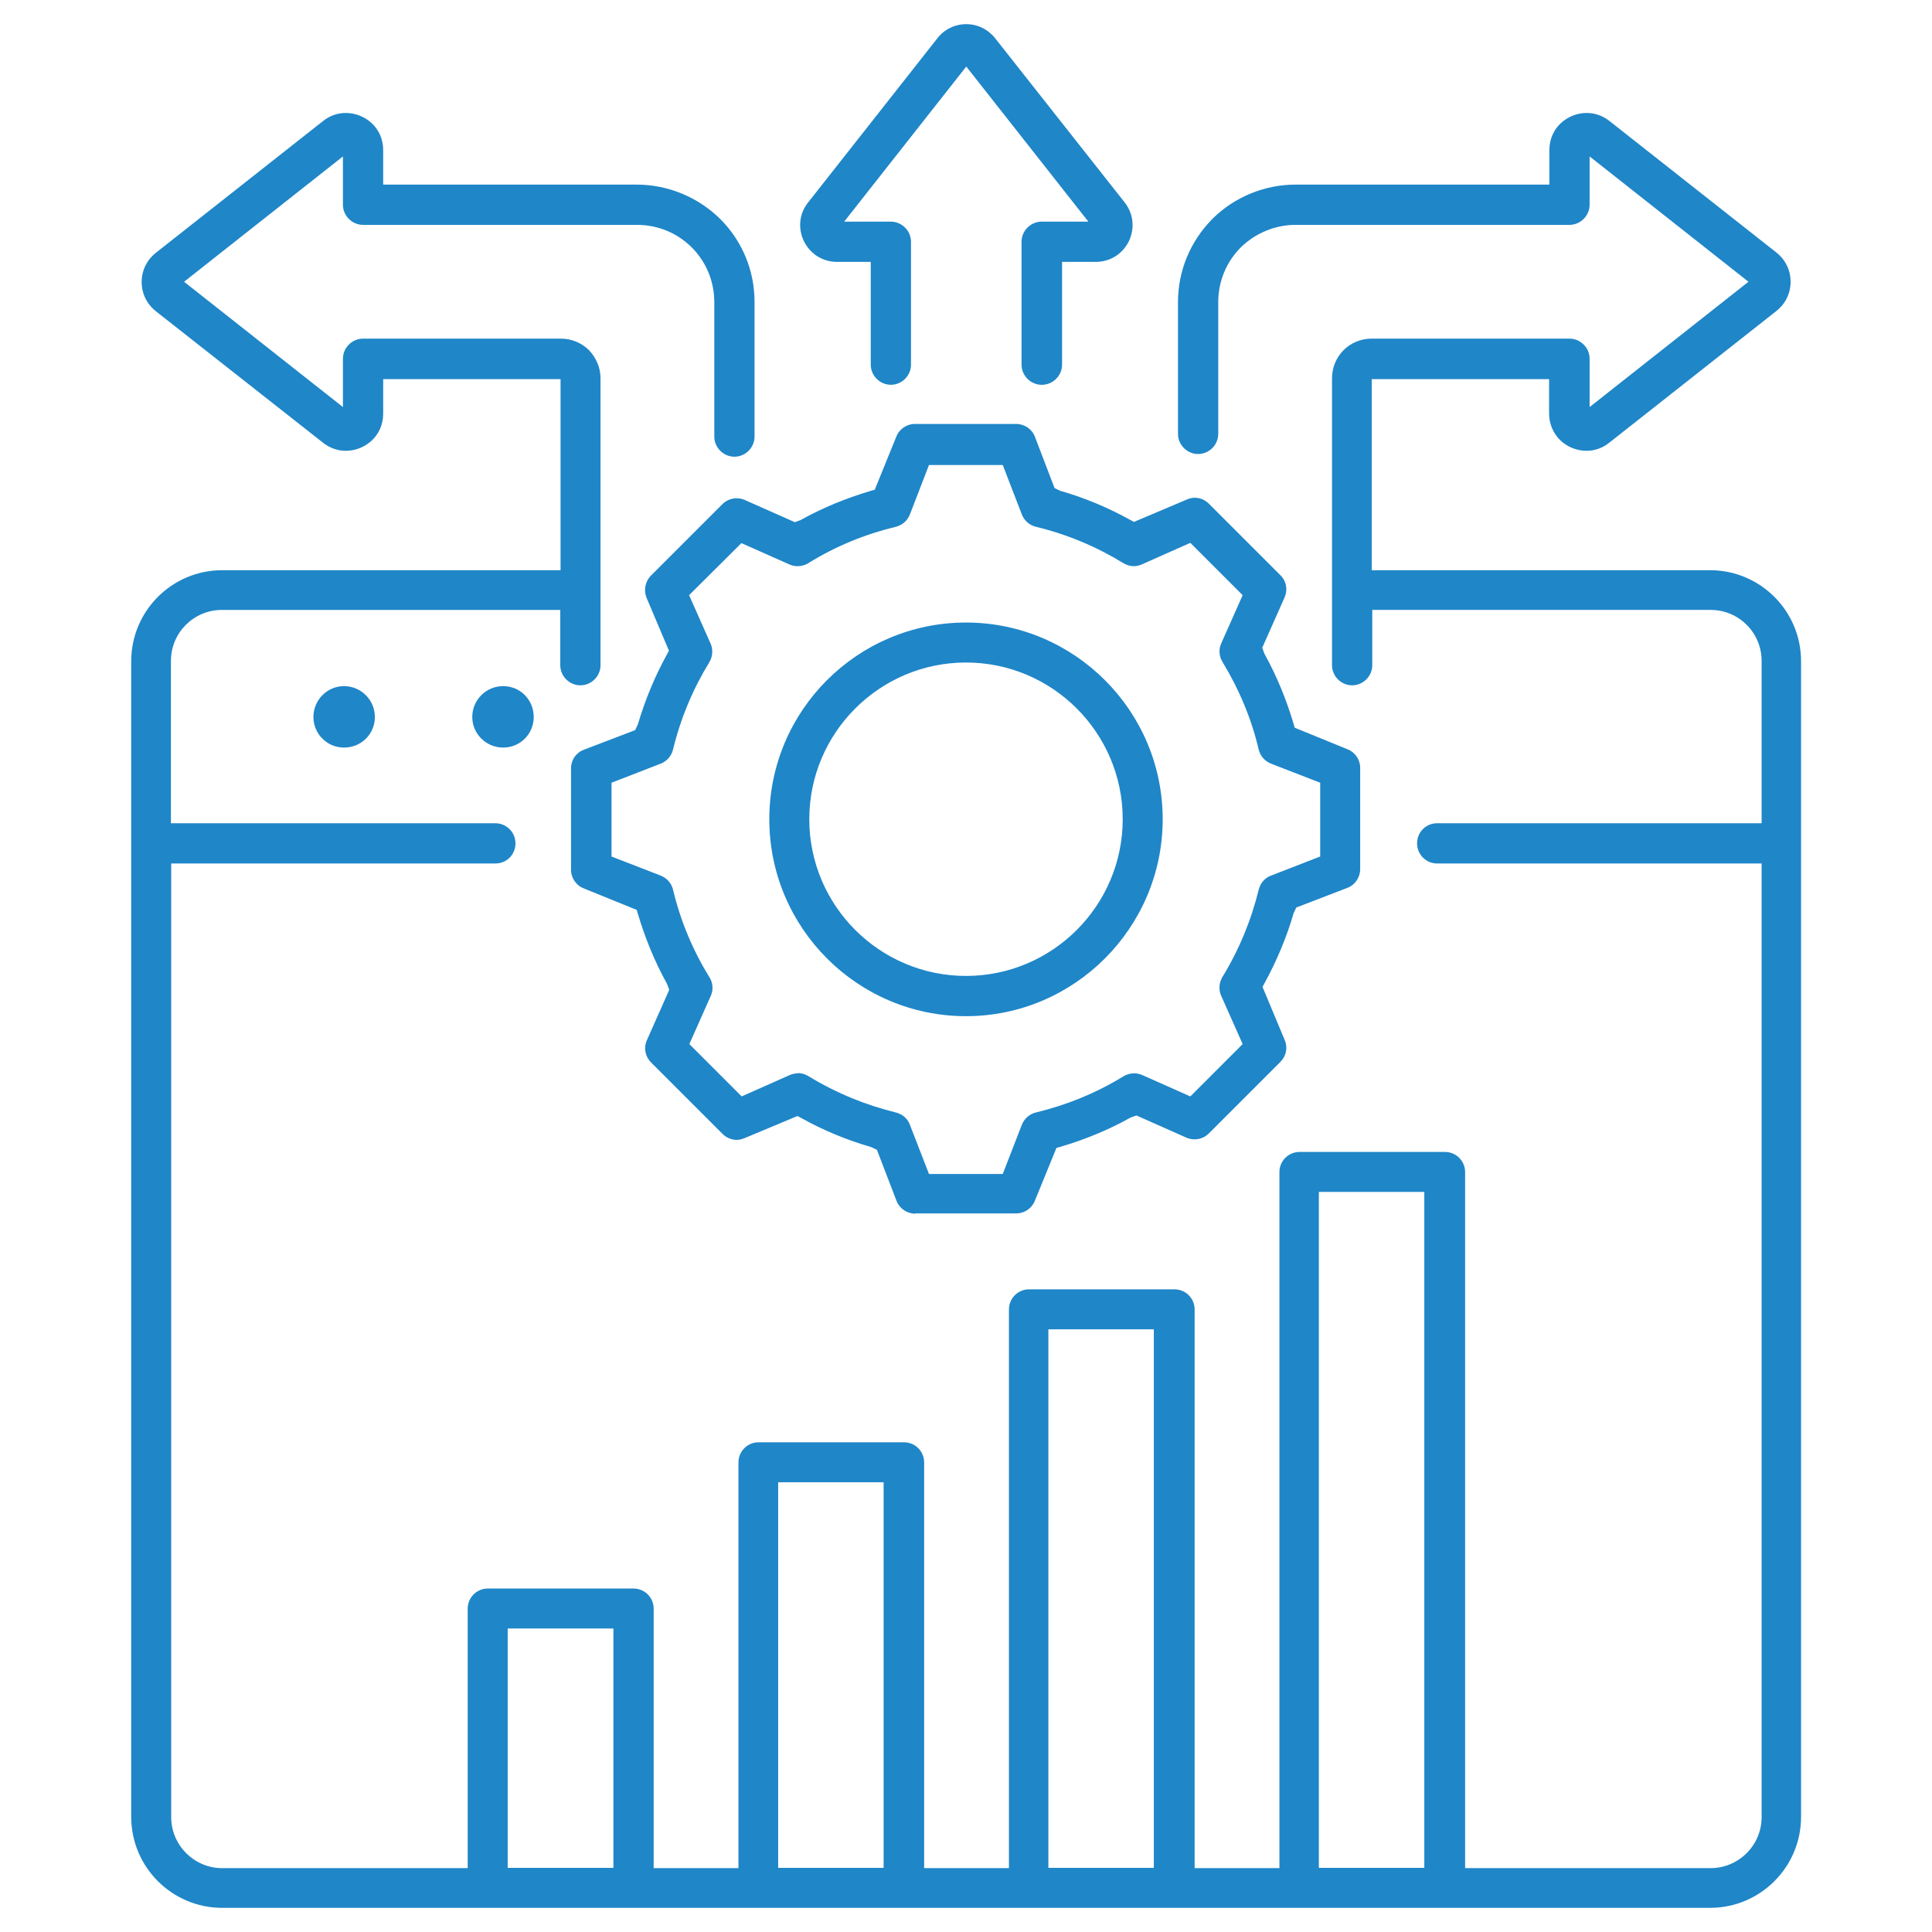
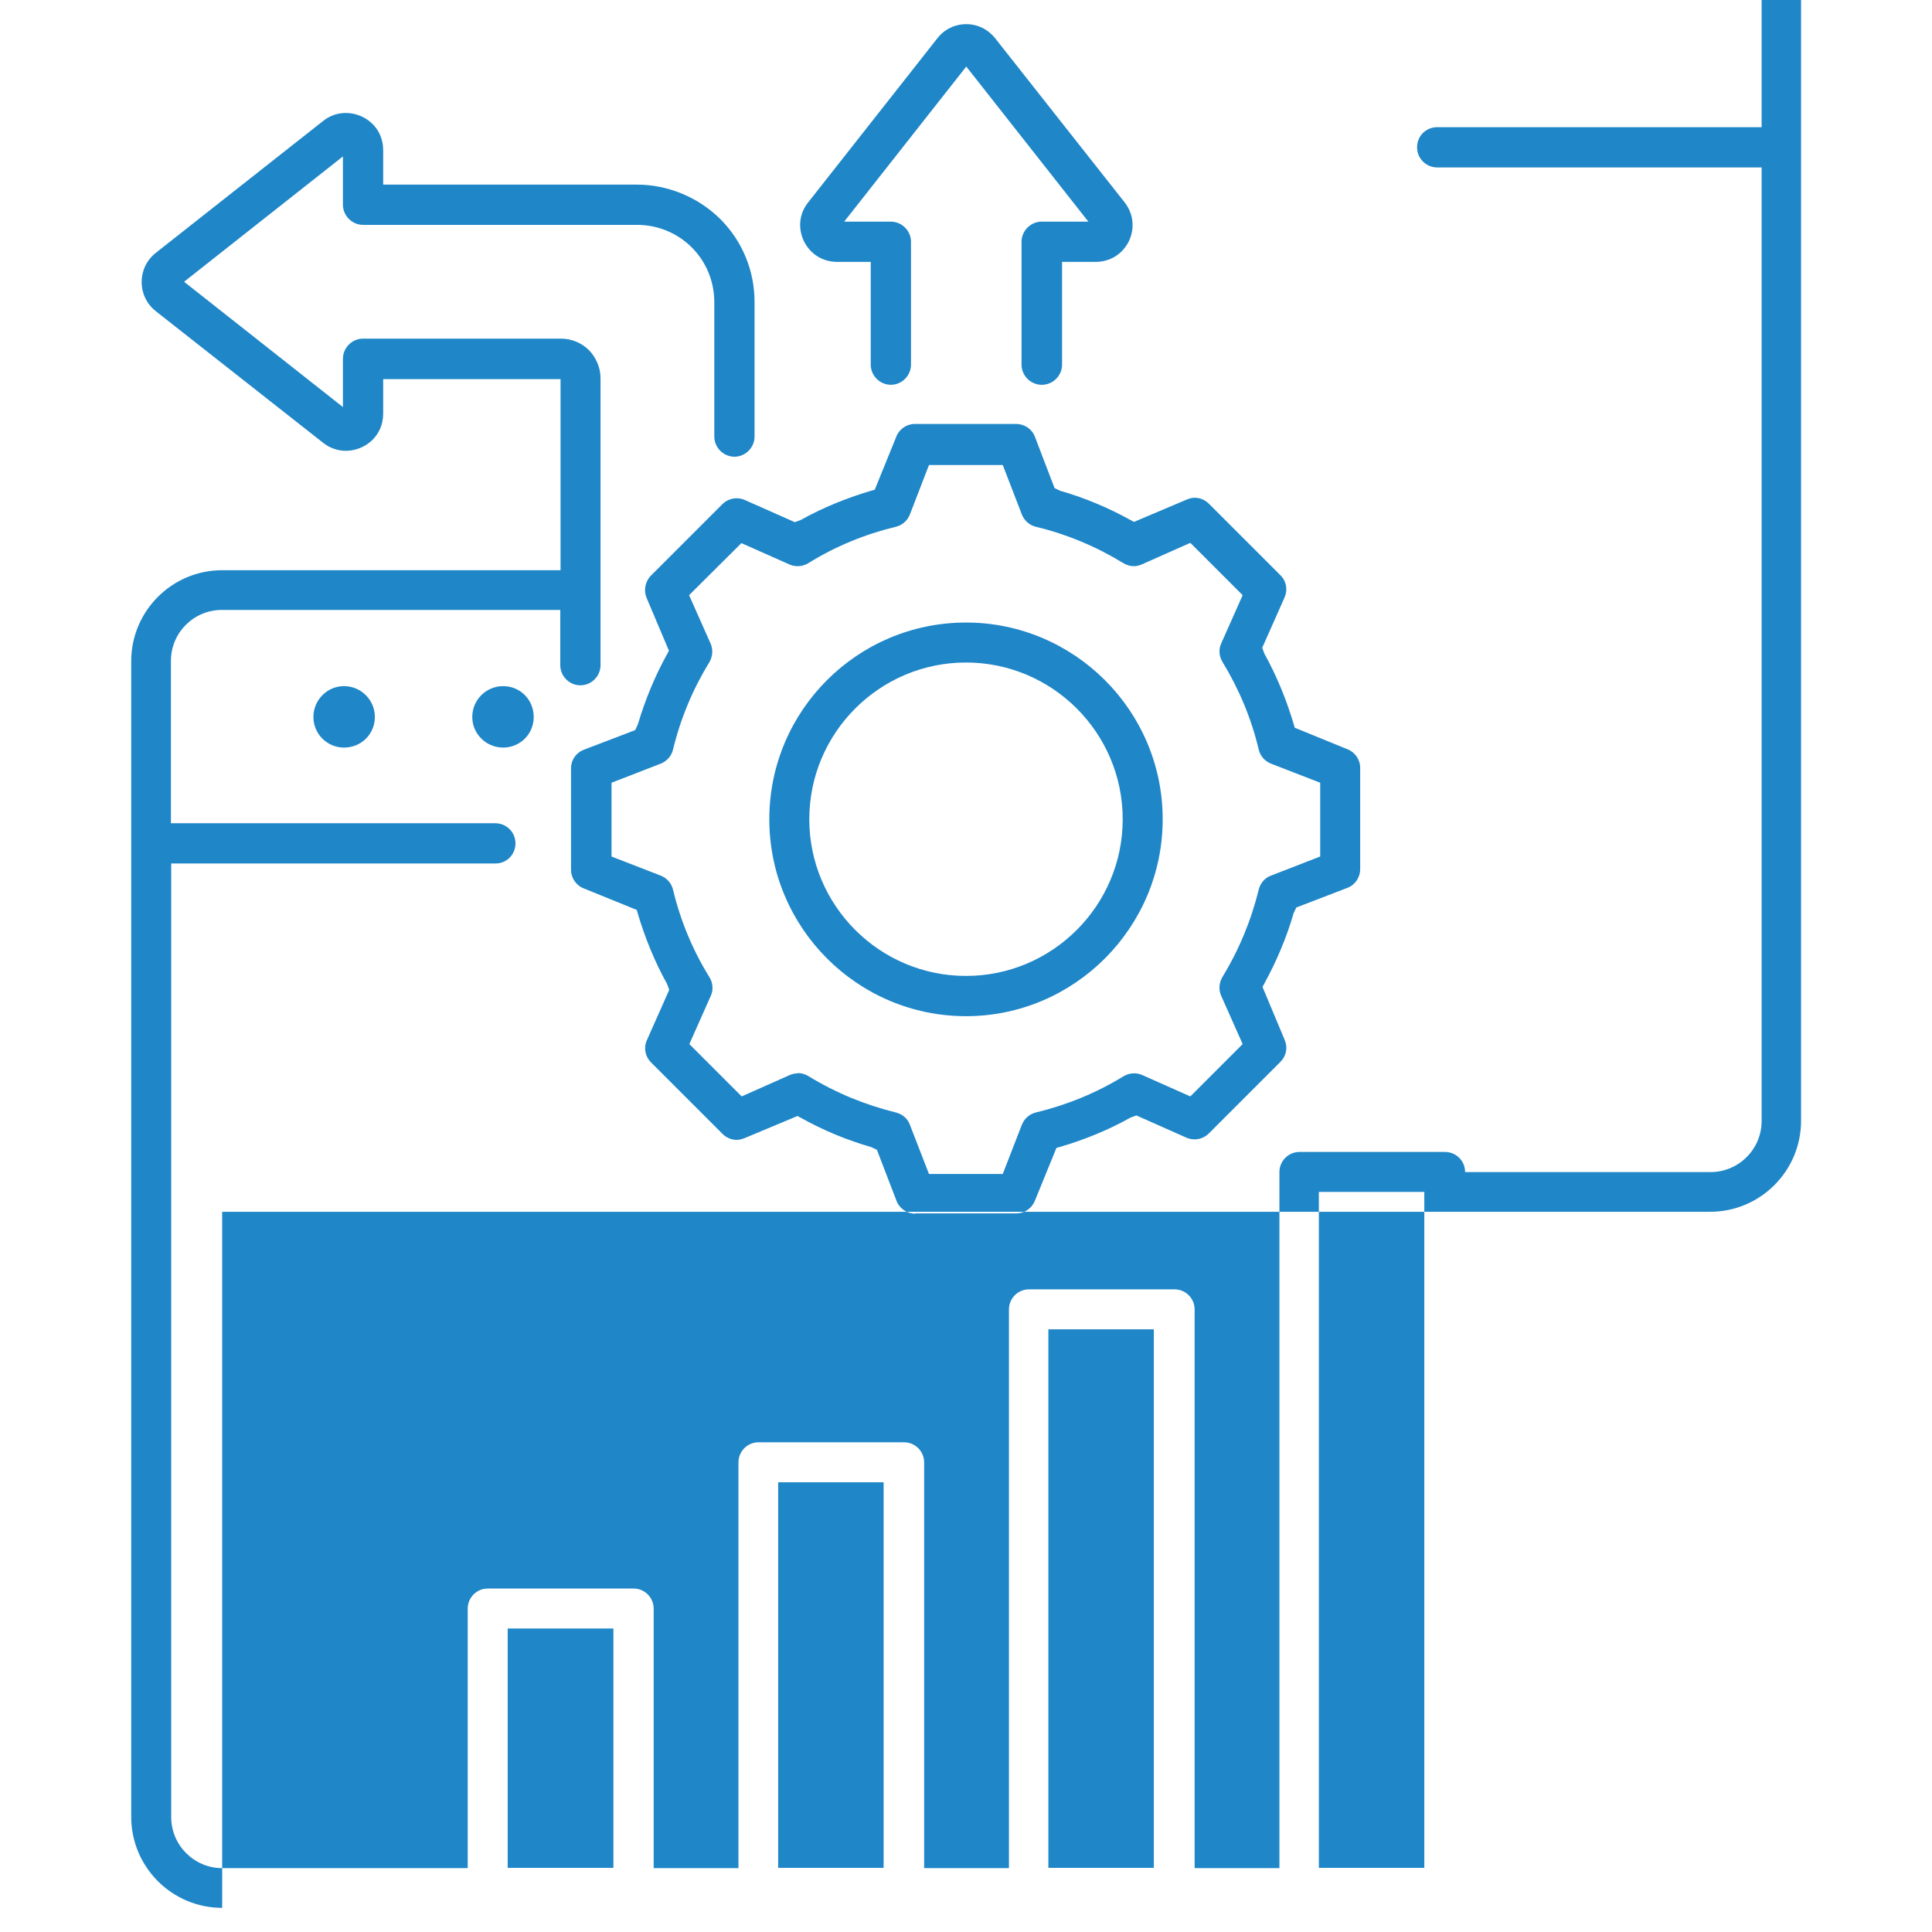
<svg xmlns="http://www.w3.org/2000/svg" id="Layer_1" width="72" height="72" version="1.1" viewBox="0 0 72 72">
  <defs>
    <style>
      .st0 {
        fill: #1f86c8;
        fill-rule: evenodd;
      }
    </style>
  </defs>
-   <path class="st0" d="M8.28,71.1c-1.87,0-3.39-1.52-3.39-3.39V24.64c0-1.87,1.52-3.39,3.39-3.39h12.61v-7.12h-6.61v1.28c0,.87-.71,1.39-1.39,1.39-.3,0-.6-.1-.85-.3l-6.23-4.9c-.34-.27-.53-.66-.53-1.09s.19-.82.53-1.09l6.23-4.91c.25-.2.54-.3.85-.3.68,0,1.39.52,1.39,1.39v1.28h9.46c1.15,0,2.28.47,3.1,1.28.83.83,1.28,1.93,1.28,3.1v5.01c0,.41-.34.75-.75.75s-.75-.34-.75-.75v-5.01c0-.77-.3-1.5-.84-2.04-.54-.54-1.27-.84-2.04-.84h-10.21c-.41,0-.75-.34-.75-.75v-1.8l-5.92,4.67,5.92,4.67v-1.8c0-.41.34-.75.75-.75h7.38c.39,0,.77.16,1.04.43.27.28.43.66.43,1.04v10.7c0,.41-.34.75-.75.75s-.75-.34-.75-.75v-2.06h-12.61c-1.05,0-1.9.85-1.9,1.9v6.05h12.09c.41,0,.75.33.75.75s-.33.75-.75.75H6.38v35.54c0,1.04.85,1.9,1.9,1.9h9.15v-9.67c0-.41.33-.75.75-.75h5.43c.41,0,.75.33.75.75v9.67h3.16v-15.12c0-.41.33-.75.75-.75h5.42c.41,0,.75.33.75.75v15.12h3.16v-20.82c0-.41.33-.75.75-.75h5.42c.41,0,.75.33.75.75v20.82h3.16v-25.94c0-.41.33-.75.75-.75h5.42c.41,0,.75.33.75.75v25.94h9.15c1.04,0,1.9-.85,1.9-1.9v-35.54h-12.09c-.41,0-.75-.33-.75-.75s.33-.75.75-.75h12.09v-6.05c0-1.05-.85-1.9-1.9-1.9h-12.61v2.06c0,.41-.34.75-.75.75s-.75-.34-.75-.75v-10.7c0-.39.16-.77.43-1.04.28-.28.66-.43,1.04-.43h7.38c.41,0,.75.34.75.75v1.8l5.92-4.67-5.92-4.67v1.8c0,.41-.34.75-.75.75h-10.21c-.76,0-1.5.31-2.04.84-.54.54-.84,1.27-.84,2.04v4.91c0,.41-.34.75-.75.75s-.75-.34-.75-.75v-4.91c0-1.17.46-2.27,1.28-3.1.82-.82,1.95-1.28,3.1-1.28h9.46v-1.28c0-.87.71-1.39,1.39-1.39.3,0,.6.1.85.3l6.22,4.9c.34.27.53.66.53,1.09s-.19.82-.53,1.09l-6.23,4.91c-.25.2-.54.3-.85.3-.35,0-.71-.14-.97-.39-.27-.26-.42-.62-.42-1v-1.28h-6.61v7.12h12.61c1.87,0,3.39,1.52,3.39,3.39v43.07c0,1.87-1.52,3.39-3.39,3.39H8.28ZM49.15,69.61h3.93v-25.19h-3.93v25.19ZM39.07,69.61h3.93v-20.07h-3.93v20.07ZM29,69.61h3.93v-14.37h-3.93v14.37ZM18.92,69.61h3.94v-8.92h-3.94v8.92ZM34.11,45.23c-.31,0-.59-.19-.7-.48l-.73-1.9-.21-.1c-.9-.26-1.78-.62-2.62-1.09l-.13-.07-1.96.82c-.1.04-.2.07-.3.07-.2,0-.39-.08-.53-.22l-2.67-2.67c-.22-.22-.28-.55-.15-.83l.83-1.87-.08-.22c-.46-.83-.82-1.71-1.09-2.62l-.04-.14-1.97-.8c-.29-.11-.48-.39-.48-.7v-3.78c0-.31.19-.58.48-.69l1.91-.73.1-.21c.27-.91.63-1.79,1.09-2.62l.07-.13-.83-1.96c-.12-.28-.06-.61.15-.83l2.67-2.67c.14-.14.33-.22.53-.22.11,0,.21.02.3.06l1.87.83.22-.08c.82-.46,1.71-.82,2.62-1.09l.14-.04.8-1.97c.11-.29.39-.48.69-.48h3.78c.31,0,.59.19.7.48l.73,1.91.21.1c.91.26,1.79.63,2.62,1.09l.13.07,1.96-.83c.09-.04.2-.07.3-.07.2,0,.39.08.53.22l2.67,2.67c.22.22.28.54.15.83l-.83,1.87.08.22c.46.83.82,1.71,1.09,2.62l.04.14,1.96.8c.29.11.48.39.48.69v3.78c0,.31-.19.59-.48.7l-1.9.73-.1.21c-.26.9-.63,1.78-1.09,2.62l-.07.13.82,1.96c.13.29.07.61-.15.83l-2.67,2.67c-.14.14-.33.22-.53.22-.1,0-.21-.02-.3-.06l-1.87-.83-.22.08c-.82.46-1.7.82-2.62,1.09l-.14.04-.8,1.96c-.11.29-.39.48-.69.48h-3.78ZM29.73,39.99c.14,0,.27.04.39.11,1.03.63,2.13,1.08,3.27,1.36.24.06.44.23.52.46l.71,1.83h2.75l.71-1.83c.09-.23.28-.4.52-.46,1.16-.28,2.26-.73,3.27-1.35.12-.07.25-.11.39-.11.1,0,.21.02.3.06l1.8.8,1.95-1.95-.8-1.8c-.1-.22-.08-.48.04-.69.63-1.03,1.08-2.13,1.36-3.27.06-.24.23-.44.46-.52l1.83-.71v-2.75l-1.83-.71c-.23-.09-.4-.28-.46-.52-.27-1.15-.73-2.25-1.35-3.27-.13-.21-.15-.47-.05-.69l.8-1.8-1.95-1.95-1.8.8c-.09.04-.2.07-.3.07-.14,0-.27-.04-.39-.11-1.01-.62-2.11-1.08-3.27-1.36-.24-.06-.43-.23-.52-.46l-.71-1.84h-2.75l-.71,1.84c-.09.23-.28.4-.52.46-1.16.28-2.26.73-3.27,1.36-.12.07-.25.11-.39.11-.11,0-.21-.02-.3-.06l-1.8-.8-1.95,1.94.8,1.8c.1.22.08.48-.04.69-.62,1.01-1.08,2.11-1.36,3.27-.06.24-.23.43-.46.52l-1.83.71v2.75l1.83.71c.23.09.4.28.46.52.28,1.17.74,2.27,1.36,3.27.13.21.15.47.05.69l-.8,1.8,1.95,1.95,1.8-.8c.1-.04.2-.06.3-.06ZM36,37.87c-4.04,0-7.33-3.29-7.33-7.34s3.29-7.33,7.33-7.33,7.33,3.29,7.33,7.33-3.29,7.34-7.33,7.34ZM36,24.69c-3.22,0-5.84,2.62-5.84,5.84s2.62,5.84,5.84,5.84,5.84-2.62,5.84-5.84-2.62-5.84-5.84-5.84ZM18.75,27.86c-.63,0-1.15-.51-1.15-1.14s.51-1.15,1.15-1.15,1.14.51,1.14,1.15-.51,1.14-1.14,1.14ZM12.82,27.86c-.63,0-1.14-.51-1.14-1.14s.51-1.15,1.14-1.15,1.15.51,1.15,1.15-.51,1.14-1.15,1.14ZM38.82,14.34c-.41,0-.75-.34-.75-.75v-4.58c0-.41.34-.75.75-.75h1.74l-4.55-5.78-4.55,5.78h1.74c.41,0,.75.34.75.75v4.58c0,.41-.34.75-.75.75s-.75-.34-.75-.75v-3.83h-1.25c-.54,0-1-.29-1.24-.77-.23-.48-.18-1.03.16-1.45l4.81-6.11c.26-.34.66-.53,1.08-.53s.81.19,1.08.53l4.82,6.11c.33.42.39.96.16,1.45-.24.48-.7.77-1.24.77h-1.25v3.83c0,.41-.34.75-.75.75Z" />
+   <path class="st0" d="M8.28,71.1c-1.87,0-3.39-1.52-3.39-3.39V24.64c0-1.87,1.52-3.39,3.39-3.39h12.61v-7.12h-6.61v1.28c0,.87-.71,1.39-1.39,1.39-.3,0-.6-.1-.85-.3l-6.23-4.9c-.34-.27-.53-.66-.53-1.09s.19-.82.53-1.09l6.23-4.91c.25-.2.54-.3.85-.3.68,0,1.39.52,1.39,1.39v1.28h9.46c1.15,0,2.28.47,3.1,1.28.83.83,1.28,1.93,1.28,3.1v5.01c0,.41-.34.75-.75.75s-.75-.34-.75-.75v-5.01c0-.77-.3-1.5-.84-2.04-.54-.54-1.27-.84-2.04-.84h-10.21c-.41,0-.75-.34-.75-.75v-1.8l-5.92,4.67,5.92,4.67v-1.8c0-.41.34-.75.75-.75h7.38c.39,0,.77.16,1.04.43.27.28.43.66.43,1.04v10.7c0,.41-.34.75-.75.75s-.75-.34-.75-.75v-2.06h-12.61c-1.05,0-1.9.85-1.9,1.9v6.05h12.09c.41,0,.75.33.75.75s-.33.75-.75.75H6.38v35.54c0,1.04.85,1.9,1.9,1.9h9.15v-9.67c0-.41.33-.75.75-.75h5.43c.41,0,.75.33.75.75v9.67h3.16v-15.12c0-.41.33-.75.75-.75h5.42c.41,0,.75.33.75.75v15.12h3.16v-20.82c0-.41.33-.75.75-.75h5.42c.41,0,.75.33.75.75v20.82h3.16v-25.94c0-.41.33-.75.75-.75h5.42c.41,0,.75.33.75.75h9.15c1.04,0,1.9-.85,1.9-1.9v-35.54h-12.09c-.41,0-.75-.33-.75-.75s.33-.75.75-.75h12.09v-6.05c0-1.05-.85-1.9-1.9-1.9h-12.61v2.06c0,.41-.34.75-.75.75s-.75-.34-.75-.75v-10.7c0-.39.16-.77.43-1.04.28-.28.66-.43,1.04-.43h7.38c.41,0,.75.34.75.75v1.8l5.92-4.67-5.92-4.67v1.8c0,.41-.34.75-.75.75h-10.21c-.76,0-1.5.31-2.04.84-.54.54-.84,1.27-.84,2.04v4.91c0,.41-.34.75-.75.75s-.75-.34-.75-.75v-4.91c0-1.17.46-2.27,1.28-3.1.82-.82,1.95-1.28,3.1-1.28h9.46v-1.28c0-.87.71-1.39,1.39-1.39.3,0,.6.1.85.3l6.22,4.9c.34.27.53.66.53,1.09s-.19.82-.53,1.09l-6.23,4.91c-.25.2-.54.3-.85.3-.35,0-.71-.14-.97-.39-.27-.26-.42-.62-.42-1v-1.28h-6.61v7.12h12.61c1.87,0,3.39,1.52,3.39,3.39v43.07c0,1.87-1.52,3.39-3.39,3.39H8.28ZM49.15,69.61h3.93v-25.19h-3.93v25.19ZM39.07,69.61h3.93v-20.07h-3.93v20.07ZM29,69.61h3.93v-14.37h-3.93v14.37ZM18.92,69.61h3.94v-8.92h-3.94v8.92ZM34.11,45.23c-.31,0-.59-.19-.7-.48l-.73-1.9-.21-.1c-.9-.26-1.78-.62-2.62-1.09l-.13-.07-1.96.82c-.1.04-.2.07-.3.07-.2,0-.39-.08-.53-.22l-2.67-2.67c-.22-.22-.28-.55-.15-.83l.83-1.87-.08-.22c-.46-.83-.82-1.71-1.09-2.62l-.04-.14-1.97-.8c-.29-.11-.48-.39-.48-.7v-3.78c0-.31.19-.58.48-.69l1.91-.73.1-.21c.27-.91.63-1.79,1.09-2.62l.07-.13-.83-1.96c-.12-.28-.06-.61.15-.83l2.67-2.67c.14-.14.33-.22.53-.22.11,0,.21.02.3.06l1.87.83.22-.08c.82-.46,1.71-.82,2.62-1.09l.14-.04.8-1.97c.11-.29.39-.48.69-.48h3.78c.31,0,.59.19.7.48l.73,1.91.21.1c.91.26,1.79.63,2.62,1.09l.13.07,1.96-.83c.09-.04.2-.07.3-.07.2,0,.39.08.53.22l2.67,2.67c.22.22.28.54.15.83l-.83,1.87.08.22c.46.83.82,1.71,1.09,2.62l.04.14,1.96.8c.29.11.48.39.48.69v3.78c0,.31-.19.59-.48.7l-1.9.73-.1.21c-.26.9-.63,1.78-1.09,2.62l-.07.13.82,1.96c.13.29.07.61-.15.83l-2.67,2.67c-.14.14-.33.22-.53.22-.1,0-.21-.02-.3-.06l-1.87-.83-.22.08c-.82.46-1.7.82-2.62,1.09l-.14.04-.8,1.96c-.11.29-.39.48-.69.48h-3.78ZM29.73,39.99c.14,0,.27.04.39.11,1.03.63,2.13,1.08,3.27,1.36.24.06.44.23.52.46l.71,1.83h2.75l.71-1.83c.09-.23.28-.4.52-.46,1.16-.28,2.26-.73,3.27-1.35.12-.07.25-.11.39-.11.1,0,.21.02.3.06l1.8.8,1.95-1.95-.8-1.8c-.1-.22-.08-.48.04-.69.63-1.03,1.08-2.13,1.36-3.27.06-.24.23-.44.46-.52l1.83-.71v-2.75l-1.83-.71c-.23-.09-.4-.28-.46-.52-.27-1.15-.73-2.25-1.35-3.27-.13-.21-.15-.47-.05-.69l.8-1.8-1.95-1.95-1.8.8c-.09.04-.2.07-.3.07-.14,0-.27-.04-.39-.11-1.01-.62-2.11-1.08-3.27-1.36-.24-.06-.43-.23-.52-.46l-.71-1.84h-2.75l-.71,1.84c-.09.23-.28.4-.52.46-1.16.28-2.26.73-3.27,1.36-.12.07-.25.11-.39.11-.11,0-.21-.02-.3-.06l-1.8-.8-1.95,1.94.8,1.8c.1.22.08.48-.04.69-.62,1.01-1.08,2.11-1.36,3.27-.06.24-.23.43-.46.52l-1.83.71v2.75l1.83.71c.23.09.4.28.46.52.28,1.17.74,2.27,1.36,3.27.13.21.15.47.05.69l-.8,1.8,1.95,1.95,1.8-.8c.1-.04.2-.06.3-.06ZM36,37.87c-4.04,0-7.33-3.29-7.33-7.34s3.29-7.33,7.33-7.33,7.33,3.29,7.33,7.33-3.29,7.34-7.33,7.34ZM36,24.69c-3.22,0-5.84,2.62-5.84,5.84s2.62,5.84,5.84,5.84,5.84-2.62,5.84-5.84-2.62-5.84-5.84-5.84ZM18.75,27.86c-.63,0-1.15-.51-1.15-1.14s.51-1.15,1.15-1.15,1.14.51,1.14,1.15-.51,1.14-1.14,1.14ZM12.82,27.86c-.63,0-1.14-.51-1.14-1.14s.51-1.15,1.14-1.15,1.15.51,1.15,1.15-.51,1.14-1.15,1.14ZM38.82,14.34c-.41,0-.75-.34-.75-.75v-4.58c0-.41.34-.75.75-.75h1.74l-4.55-5.78-4.55,5.78h1.74c.41,0,.75.34.75.75v4.58c0,.41-.34.75-.75.75s-.75-.34-.75-.75v-3.83h-1.25c-.54,0-1-.29-1.24-.77-.23-.48-.18-1.03.16-1.45l4.81-6.11c.26-.34.66-.53,1.08-.53s.81.19,1.08.53l4.82,6.11c.33.42.39.96.16,1.45-.24.48-.7.77-1.24.77h-1.25v3.83c0,.41-.34.75-.75.75Z" />
</svg>